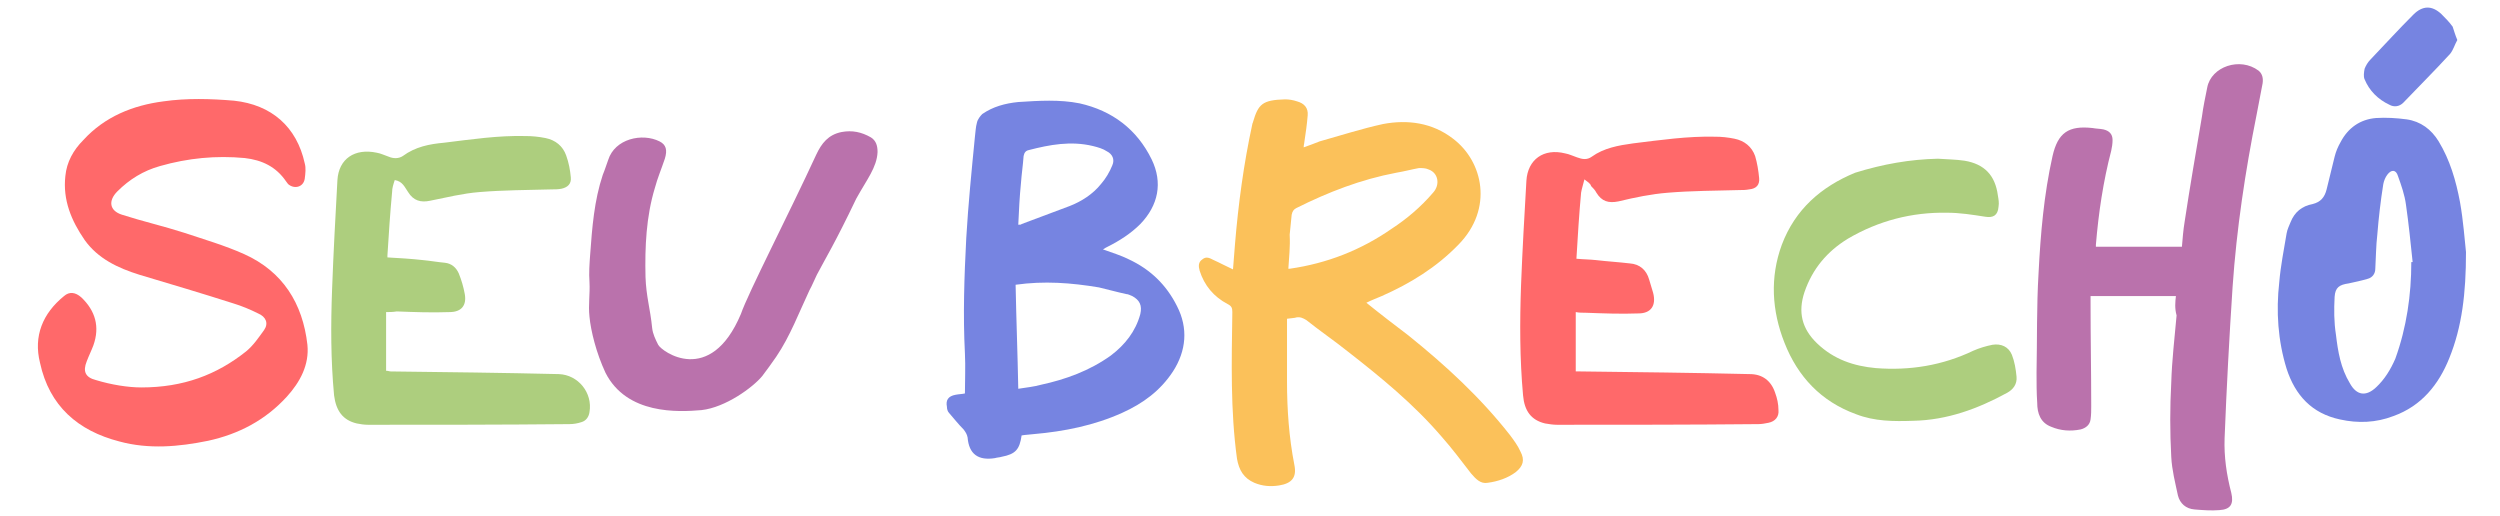
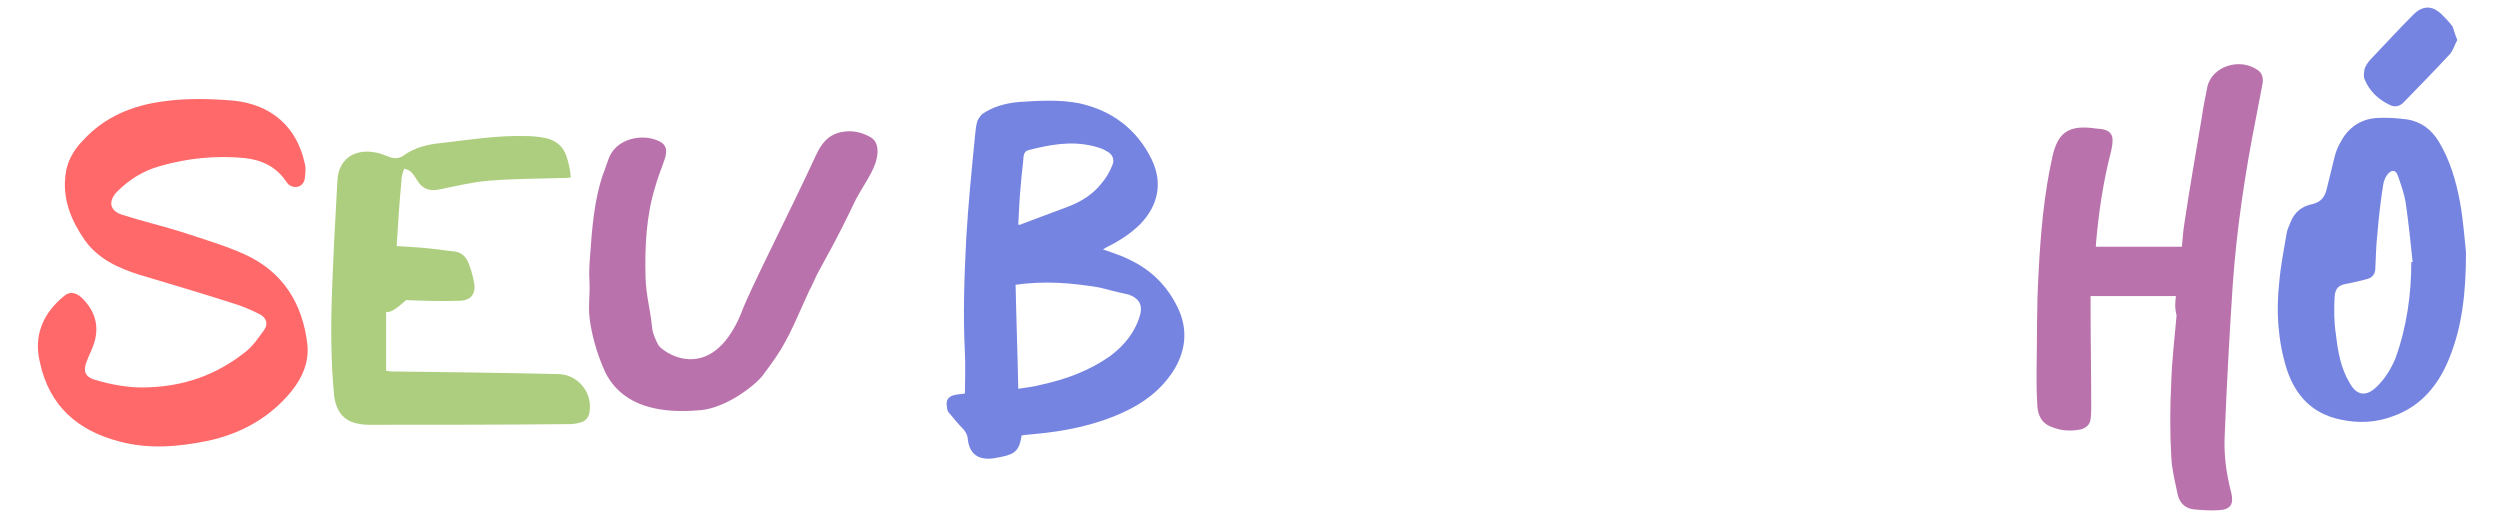
<svg xmlns="http://www.w3.org/2000/svg" version="1.1" id="Camada_1" x="0px" y="0px" viewBox="0 0 374.9 77.4" style="enable-background:new 0 0 374.9 77.4;" xml:space="preserve">
  <style type="text/css">
	.st0{fill:#FBC15A;}
	.st1{fill:#BA72AC;}
	.st2{fill:#ADCE7E;}
	.st3{fill:#7684E1;}
	.st4{fill:#FF696A;}
</style>
  <g>
-     <path class="st0" d="M193,47.8c0,3.2,0,6.3,0,9.4c0,4.2,0.3,8.4,1.1,12.5c0.4,1.9-0.4,2.8-2.3,3.1c-1.3,0.2-2.5,0.1-3.7-0.4   c-1.6-0.7-2.3-1.9-2.6-3.6c-1-7.3-0.8-14.6-0.7-22c0-0.6-0.1-0.9-0.7-1.2c-2.1-1.1-3.5-2.8-4.2-5c-0.2-0.7-0.2-1.3,0.4-1.7   c0.6-0.5,1.1-0.2,1.7,0.1c0.9,0.4,1.8,0.9,2.9,1.4c0.1-1.4,0.2-2.6,0.3-3.8c0.5-6,1.3-12,2.6-18c0-0.1,0.1-0.2,0.1-0.3   c0.8-2.7,1.4-3.3,4.8-3.4c0.6,0,1.2,0.1,1.8,0.3c1.1,0.3,1.7,1,1.6,2.1c-0.1,1.3-0.3,2.7-0.5,4c0,0.2-0.1,0.4-0.1,0.8   c0.9-0.3,1.6-0.6,2.4-0.9c3.2-0.9,6.3-1.9,9.5-2.6c3.7-0.7,7.4-0.2,10.5,2.2c4.5,3.4,6.1,10.5,0.8,15.9c-3.3,3.4-7.2,5.8-11.5,7.7   c-0.7,0.3-1.5,0.6-2.3,1c2.1,1.7,4.2,3.3,6.3,4.9c5.6,4.5,10.8,9.3,15.2,14.9c0.6,0.8,1.2,1.6,1.6,2.5c0.7,1.3,0.4,2.2-0.7,3.1   c-1.2,0.9-2.7,1.4-4.2,1.6c-1.1,0.2-1.8-0.6-2.5-1.4c-1.4-1.8-2.8-3.7-4.4-5.5c-4.2-4.9-9.1-8.9-14.1-12.8c-2-1.6-4.2-3.1-6.2-4.7   c-0.5-0.3-0.9-0.5-1.5-0.4C194.2,47.7,193.6,47.7,193,47.8z M193.2,40.3c0.1,0,0.2,0,0.2,0c5.6-0.8,10.7-2.8,15.3-6   c2.3-1.5,4.4-3.3,6.2-5.4c1.1-1.2,0.8-3-0.7-3.5c-0.4-0.2-1-0.2-1.4-0.2c-1.1,0.2-2.2,0.5-3.4,0.7c-5.3,1-10.2,2.9-15,5.3   c-0.4,0.2-0.6,0.5-0.7,1c-0.1,1-0.2,2-0.3,3C193.5,37,193.3,38.6,193.2,40.3z" />
    <path class="st1" d="M326.3,44.4c-4.3,0-8.5,0-12.8,0c0,0.3,0,0.7,0,1c0,5.2,0.1,10.3,0.1,15.5c0,0.7,0,1.3-0.1,2   c-0.1,0.8-0.7,1.3-1.5,1.5c-1.5,0.3-3,0.2-4.4-0.4c-1.6-0.6-2.1-2-2.1-3.6c-0.1-1.5-0.1-3-0.1-4.5c0.1-5,0-9.9,0.3-14.9   c0.3-5.9,0.8-11.8,2.1-17.6c0.8-3.5,2.4-4.6,6-4.2c0.5,0.1,1.1,0.1,1.6,0.2c0.9,0.2,1.4,0.7,1.4,1.6c0,0.6-0.1,1.1-0.2,1.6   c-1.2,4.6-1.9,9.3-2.3,14.1c0,0.1,0,0.1,0,0.3c4.3,0,8.5,0,12.9,0c0.1-1.2,0.2-2.5,0.4-3.7c0.8-5.3,1.7-10.5,2.6-15.8   c0.2-1.5,0.5-2.9,0.8-4.4c0.6-3.1,4.9-4.6,7.7-2.5c0.6,0.5,0.7,1.2,0.6,1.9c-0.3,1.6-0.6,3.2-0.9,4.7c-1.7,8.5-3,17.1-3.6,25.8   c-0.5,7.6-0.9,15.1-1.2,22.7c-0.1,2.8,0.3,5.5,1,8.2c0.4,1.7-0.1,2.5-1.8,2.6c-1.2,0.1-2.5,0-3.7-0.1c-1.3-0.1-2.2-0.9-2.5-2.1   c-0.4-1.9-0.9-3.8-1-5.8c-0.2-3.7-0.2-7.4,0-11.1c0.1-3.4,0.5-6.7,0.8-10.1C326.1,46.2,326.2,45.3,326.3,44.4z" />
-     <path class="st2" d="M57.9,46.8c0,2.9,0,5.8,0,8.8c0.3,0,0.5,0.1,0.7,0.1c8.4,0.1,16.8,0.2,25.2,0.4c2.9,0.1,5.1,2.8,4.6,5.7   c-0.1,0.7-0.5,1.3-1.2,1.5c-0.6,0.2-1.2,0.3-1.8,0.3c-10.1,0.1-20.2,0.1-30.2,0.1c-0.6,0-1.2-0.1-1.7-0.2c-2.1-0.5-3.1-1.9-3.4-4.2   c-0.5-5.3-0.5-10.6-0.3-15.9c0.2-5.5,0.5-10.9,0.8-16.4c0.2-3.2,2.6-4.8,5.9-4.1c0.6,0.1,1.2,0.4,1.8,0.6c0.7,0.3,1.5,0.3,2.1-0.1   c1.9-1.4,4-1.8,6.2-2c4.1-0.5,8.1-1.1,12.2-1c1,0,2,0.1,3,0.3c1.5,0.3,2.6,1.2,3.1,2.6c0.4,1.1,0.6,2.2,0.7,3.3   c0.1,1-0.5,1.5-1.4,1.7c-0.5,0.1-1,0.1-1.5,0.1c-3.6,0.1-7.2,0.1-10.8,0.4c-2.5,0.2-4.9,0.8-7.4,1.3c-1.4,0.3-2.5,0-3.3-1.3   c-0.5-0.7-0.8-1.6-2-1.8c-0.2,0.6-0.4,1.2-0.4,1.8c-0.3,3.2-0.5,6.3-0.7,9.5c0,0.1,0,0.2,0,0.3c1.8,0.1,3.5,0.2,5.3,0.4   c1.1,0.1,2.2,0.3,3.3,0.4c1,0.1,1.7,0.7,2.1,1.6c0.4,1,0.7,2,0.9,3.1c0.3,1.7-0.5,2.7-2.3,2.7c-2.6,0.1-5.3,0-7.9-0.1   C58.9,46.8,58.4,46.8,57.9,46.8z" />
+     <path class="st2" d="M57.9,46.8c0,2.9,0,5.8,0,8.8c0.3,0,0.5,0.1,0.7,0.1c8.4,0.1,16.8,0.2,25.2,0.4c2.9,0.1,5.1,2.8,4.6,5.7   c-0.1,0.7-0.5,1.3-1.2,1.5c-0.6,0.2-1.2,0.3-1.8,0.3c-10.1,0.1-20.2,0.1-30.2,0.1c-0.6,0-1.2-0.1-1.7-0.2c-2.1-0.5-3.1-1.9-3.4-4.2   c-0.5-5.3-0.5-10.6-0.3-15.9c0.2-5.5,0.5-10.9,0.8-16.4c0.2-3.2,2.6-4.8,5.9-4.1c0.6,0.1,1.2,0.4,1.8,0.6c0.7,0.3,1.5,0.3,2.1-0.1   c1.9-1.4,4-1.8,6.2-2c4.1-0.5,8.1-1.1,12.2-1c1,0,2,0.1,3,0.3c1.5,0.3,2.6,1.2,3.1,2.6c0.4,1.1,0.6,2.2,0.7,3.3   c-0.5,0.1-1,0.1-1.5,0.1c-3.6,0.1-7.2,0.1-10.8,0.4c-2.5,0.2-4.9,0.8-7.4,1.3c-1.4,0.3-2.5,0-3.3-1.3   c-0.5-0.7-0.8-1.6-2-1.8c-0.2,0.6-0.4,1.2-0.4,1.8c-0.3,3.2-0.5,6.3-0.7,9.5c0,0.1,0,0.2,0,0.3c1.8,0.1,3.5,0.2,5.3,0.4   c1.1,0.1,2.2,0.3,3.3,0.4c1,0.1,1.7,0.7,2.1,1.6c0.4,1,0.7,2,0.9,3.1c0.3,1.7-0.5,2.7-2.3,2.7c-2.6,0.1-5.3,0-7.9-0.1   C58.9,46.8,58.4,46.8,57.9,46.8z" />
    <path class="st3" d="M153.2,65.3c-0.3,2.1-0.9,2.8-3,3.2c-0.3,0.1-0.7,0.1-1,0.2c-2.5,0.4-3.9-0.6-4.1-3.1   c-0.1-0.5-0.3-0.8-0.6-1.2c-0.8-0.8-1.5-1.7-2.2-2.5c-0.2-0.2-0.3-0.6-0.3-0.9c-0.2-1,0.2-1.6,1.3-1.8c0.5-0.1,1-0.1,1.4-0.2   c0-2,0.1-4,0-6c-0.3-5.8-0.1-11.5,0.2-17.3c0.3-5.1,0.8-10.1,1.3-15.2c0.1-0.7,0.1-1.4,0.3-2.1c0.1-0.5,0.5-1,0.8-1.3   c1.6-1.1,3.4-1.6,5.4-1.8c3.1-0.2,6.2-0.4,9.2,0.2c4.9,1.1,8.6,3.9,10.8,8.4c1.7,3.5,1,6.9-1.7,9.7c-1.4,1.4-3.1,2.5-4.9,3.4   c-0.2,0.1-0.4,0.2-0.7,0.4c1.4,0.5,2.7,0.9,3.9,1.5c3.2,1.5,5.6,3.8,7.2,7c1.7,3.3,1.4,6.7-0.6,9.8c-1.9,2.9-4.5,4.8-7.6,6.2   c-4.2,1.9-8.7,2.8-13.3,3.2C154.2,65.2,153.7,65.2,153.2,65.3z M152.3,42.7c0.1,5.2,0.3,10.3,0.4,15.6c1.3-0.2,2.3-0.3,3.4-0.6   c3.7-0.8,7.3-2.1,10.5-4.4c2.1-1.6,3.7-3.6,4.4-6.2c0.3-1.3-0.1-2.1-1.2-2.7c-0.3-0.1-0.6-0.3-0.9-0.3c-1.4-0.3-2.8-0.7-4.1-1   C160.6,42.4,156.6,42.1,152.3,42.7z M152.7,33.7c0.3,0,0.4,0,0.5-0.1c2.4-0.9,4.8-1.8,7.2-2.7c1.8-0.7,3.5-1.8,4.7-3.3   c0.7-0.8,1.3-1.8,1.7-2.8c0.4-0.9,0-1.7-0.8-2.1c-0.6-0.4-1.3-0.6-2.1-0.8c-3.3-0.8-6.5-0.2-9.6,0.6c-0.5,0.1-0.7,0.4-0.8,0.9   c-0.1,1.4-0.3,2.7-0.4,4.1C152.9,29.5,152.8,31.5,152.7,33.7z" />
    <path class="st4" d="M21.2,58.1c6.3,0,11.3-1.9,15.7-5.4c1.1-0.9,1.9-2.1,2.7-3.2c0.7-1,0.3-2-0.9-2.5c-1.2-0.6-2.4-1.1-3.7-1.5   c-4.7-1.5-9.4-2.9-14.1-4.3c-3.2-1-6.2-2.4-8.2-5.2c-2-2.9-3.3-6-2.9-9.6c0.2-2.1,1.2-3.9,2.7-5.4c3.2-3.5,7.4-5.2,12-5.8   c3.5-0.5,7.1-0.4,10.6-0.1c5.6,0.6,9.4,3.9,10.6,9.4c0.2,0.7,0.1,1.5,0,2.3c-0.2,1.3-1.6,1.6-2.5,0.8c-0.1-0.1-0.2-0.3-0.3-0.4   c-1.5-2.2-3.6-3.2-6.2-3.5c-4.3-0.4-8.5,0-12.7,1.2c-2.5,0.7-4.6,2-6.4,3.8c-1.4,1.4-1.2,2.9,0.7,3.5c3.1,1,6.2,1.7,9.3,2.7   c3,1,6.1,1.9,9,3.2c5.8,2.6,8.8,7.4,9.5,13.6c0.3,3-1.1,5.6-3.1,7.8c-3.2,3.5-7.2,5.6-11.8,6.6c-4.4,0.9-8.9,1.3-13.3,0.1   c-6.2-1.6-10.5-5.3-11.9-11.8C5,50.4,6.4,47,9.6,44.4c0.8-0.7,1.7-0.6,2.6,0.2c2.1,2,2.8,4.4,1.8,7.2c-0.3,0.8-0.7,1.6-1,2.4   c-0.6,1.5-0.2,2.4,1.4,2.8C16.7,57.7,19.2,58.1,21.2,58.1z" />
-     <path class="st2" d="M290.6,23.8c1.3,0.1,2.7,0.1,4,0.3c3,0.5,4.6,2.2,5,5.2c0.1,0.6,0.2,1.1,0.1,1.7c-0.1,1.3-0.8,1.7-2,1.5   c-1.9-0.3-3.8-0.6-5.7-0.6c-5.3-0.1-10.3,1.2-14.9,3.9c-3.1,1.9-5.3,4.5-6.5,8c-1,3-0.4,5.5,1.9,7.7c2.5,2.4,5.5,3.4,8.8,3.7   c5.1,0.4,10-0.4,14.6-2.6c0.9-0.4,1.9-0.7,2.9-0.9c1.3-0.2,2.4,0.3,2.9,1.5c0.4,1,0.6,2.2,0.7,3.3c0.1,1.1-0.5,1.9-1.4,2.4   c-4.4,2.4-9,4.1-14.1,4.2c-2.9,0.1-5.8,0.1-8.6-1c-5.2-1.9-8.7-5.6-10.7-10.7c-1.9-4.8-2.2-9.8-0.4-14.7c2-5.3,5.9-8.7,11-10.8   C282.4,24.6,286.4,23.9,290.6,23.8z" />
    <path class="st1" d="M122.5,41.2c-0.4,0.8-0.7,1.6-1.1,2.3c-1.6,3.4-2.9,6.9-5,10c-0.7,1-1.4,2-2.1,2.9c-1.4,1.7-5.5,4.7-9.1,5.1   c-3.5,0.3-11.2,0.7-14.4-5.6c-1.4-3-2.2-6.3-2.4-8.4c-0.2-1.8,0.1-3.4,0-5.2c-0.1-1.4,0-2.7,0.1-4.1c0.3-4.1,0.6-8.1,1.9-12   c0.3-0.7,0.5-1.4,0.8-2.2c1-3.2,5.1-4.1,7.7-2.8c1,0.5,1.2,1.3,0.8,2.6c-0.5,1.5-1.1,2.9-1.5,4.4c-1.3,4.3-1.5,8.8-1.4,13.3   c0.1,3,0.7,4.7,1,7.7c0.1,0.9,0.5,1.7,0.9,2.5c0.5,1,7.8,6.3,12.4-4.6c1.1-3.2,7.2-15,11.3-23.9c0.8-1.7,1.8-3,3.8-3.4   c1.6-0.3,3,0,4.4,0.8c0.8,0.5,1,1.3,1,2.2c-0.1,2.3-1.6,4.1-3.2,7C125.2,36.5,123.7,38.9,122.5,41.2z" />
-     <path class="st4" d="M237.6,26.9c-0.2,0.8-0.4,1.4-0.5,2c-0.3,3.3-0.5,6.5-0.7,9.9c1,0.1,2,0.1,2.9,0.2c1.7,0.2,3.4,0.3,5.1,0.5   c1.5,0.1,2.5,1,2.9,2.4c0.2,0.7,0.4,1.3,0.6,2c0.5,1.9-0.3,3.1-2.2,3.1c-2.6,0.1-5.2,0-7.9-0.1c-0.5,0-1,0-1.5-0.1c0,3,0,5.9,0,8.9   c0.3,0,0.5,0,0.7,0c8.5,0.1,16.9,0.2,25.4,0.4c1.9,0,3.2,1,3.8,2.8c0.3,0.8,0.5,1.7,0.5,2.6c0.1,1-0.5,1.7-1.5,1.9   c-0.5,0.1-1,0.2-1.5,0.2c-10.1,0.1-20.1,0.1-30.2,0.1c-0.6,0-1.2-0.1-1.8-0.2c-2.1-0.5-3.1-1.9-3.3-4.2c-0.5-5.5-0.5-11-0.3-16.6   c0.2-5.2,0.5-10.4,0.8-15.6c0.2-3.2,2.6-4.9,5.8-4.1c0.6,0.1,1.2,0.4,1.8,0.6c0.8,0.3,1.5,0.4,2.2-0.1c1.8-1.3,4-1.7,6.2-2   c4.1-0.5,8.2-1.1,12.3-1c1,0,1.9,0.1,2.9,0.3c1.5,0.3,2.6,1.2,3.1,2.6c0.3,1,0.5,2.2,0.6,3.3c0.1,1-0.4,1.6-1.5,1.7   c-0.5,0.1-1,0.1-1.4,0.1c-3.6,0.1-7.2,0.1-10.8,0.4c-2.5,0.2-4.9,0.7-7.4,1.3c-1.5,0.3-2.5,0-3.3-1.3c-0.2-0.4-0.5-0.7-0.8-1   C238.5,27.5,238.1,27.3,237.6,26.9z" />
    <path class="st3" d="M369.8,37.8c0,6.2-0.6,11.2-2.5,15.9c-1.6,4-4.2,7.2-8.4,8.7c-2.6,1-5.3,1.1-8,0.5c-4.2-0.9-6.7-3.6-8-7.6   c-1.3-4.2-1.6-8.6-1.1-13c0.2-2.4,0.7-4.9,1.1-7.3c0.1-0.6,0.4-1.2,0.6-1.7c0.6-1.5,1.7-2.4,3.3-2.7c1.2-0.3,1.8-1,2.1-2.2   c0.4-1.6,0.8-3.3,1.2-4.9c0.2-0.8,0.5-1.5,0.9-2.2c1.1-2.1,2.9-3.4,5.3-3.6c1.5-0.1,3.1,0,4.6,0.2c2.1,0.3,3.7,1.5,4.8,3.3   c1.7,2.8,2.6,5.9,3.2,9.1C369.4,33.1,369.6,36,369.8,37.8z M361.6,39.3c0.1,0,0.1,0,0.2,0c-0.3-2.9-0.6-5.8-1-8.6   c-0.2-1.5-0.7-2.9-1.2-4.3c-0.3-1-1-1-1.6-0.2c-0.3,0.4-0.5,0.9-0.6,1.4c-0.4,2.5-0.7,5.1-0.9,7.6c-0.2,1.7-0.2,3.4-0.3,5.1   c0,0.7-0.4,1.3-1.1,1.5c-1,0.3-2,0.5-2.9,0.7c-1.4,0.2-2,0.6-2.1,2c-0.1,1.9-0.1,3.8,0.2,5.7c0.3,2.5,0.7,5,2.1,7.3   c1,1.8,2.4,2,3.9,0.6c1.3-1.2,2.2-2.7,2.9-4.3C360.9,49.1,361.6,44.2,361.6,39.3z" />
    <path class="st3" d="M368.5,6c-0.4,0.7-0.6,1.5-1.1,2.1c-2.3,2.5-4.7,4.9-7,7.3c-0.6,0.6-1.4,0.7-2.1,0.3c-1.7-0.8-3-2.1-3.7-3.8   c-0.2-0.4-0.1-1.1,0-1.6c0.2-0.5,0.5-1,0.9-1.4c2.1-2.2,4.2-4.5,6.4-6.7c1.4-1.4,2.8-1.4,4.2-0.1c0.6,0.6,1.2,1.2,1.7,1.9   C368,4.6,368.2,5.3,368.5,6z" />
  </g>
</svg>